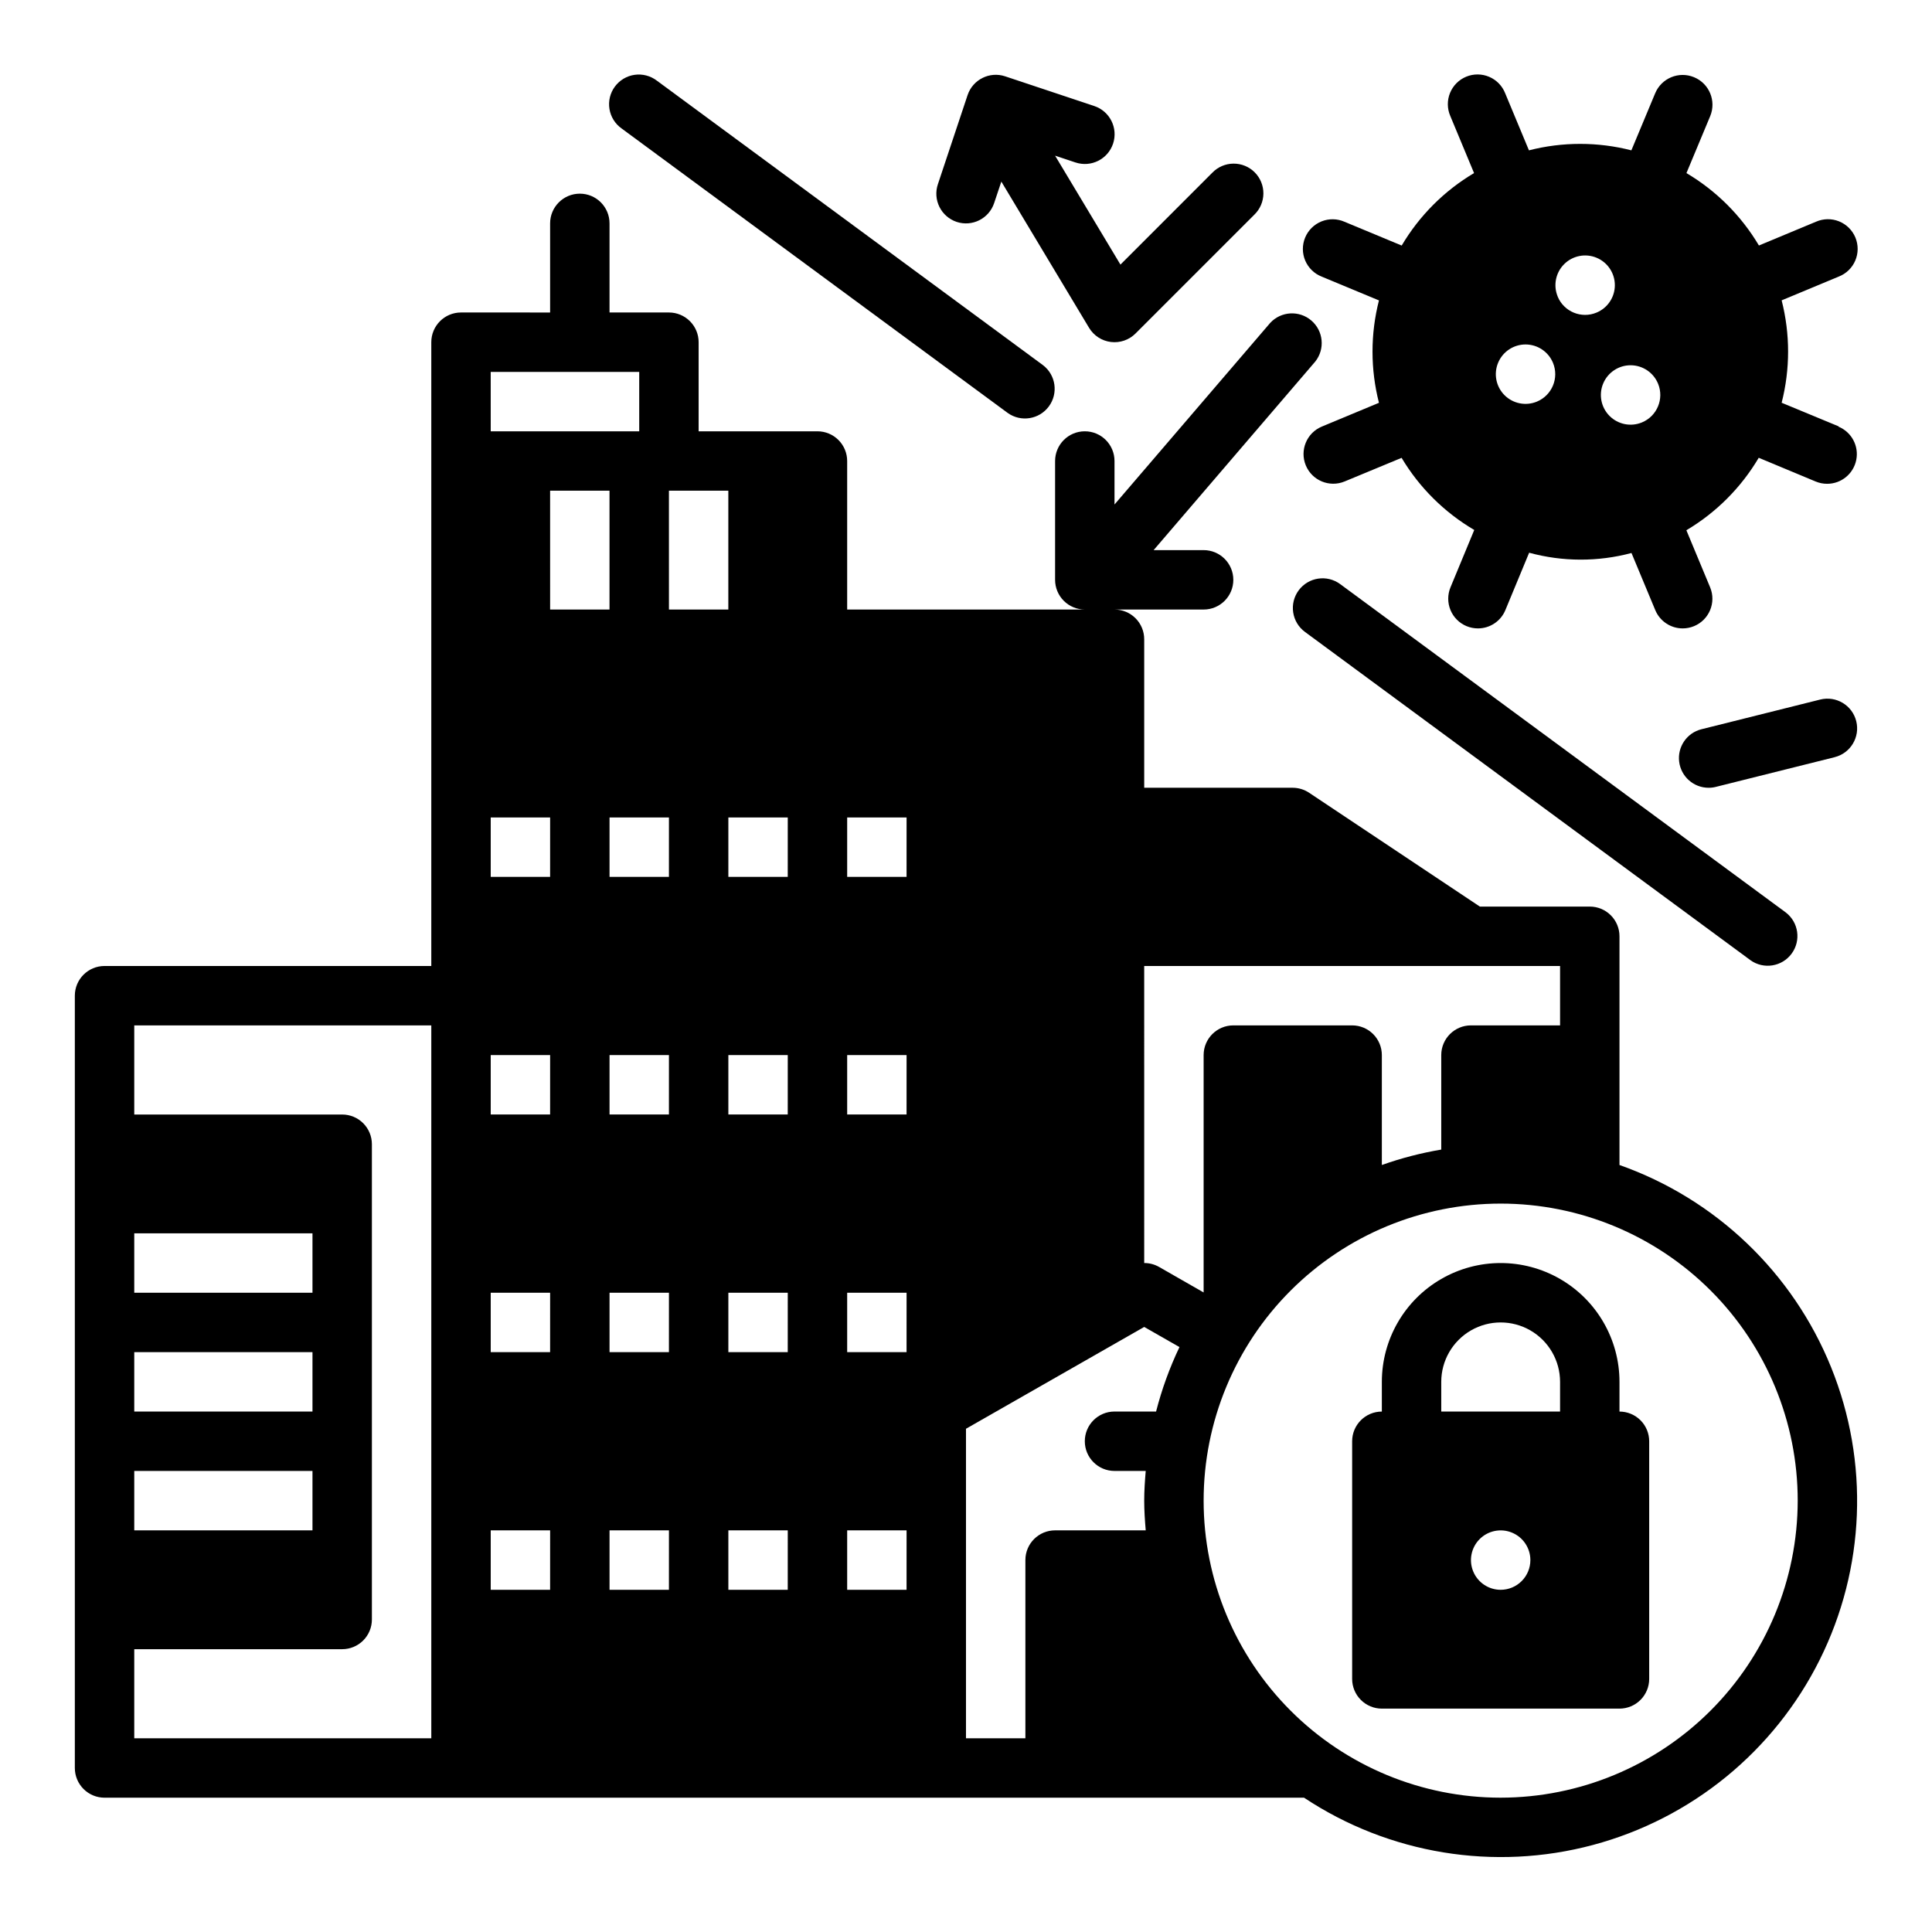
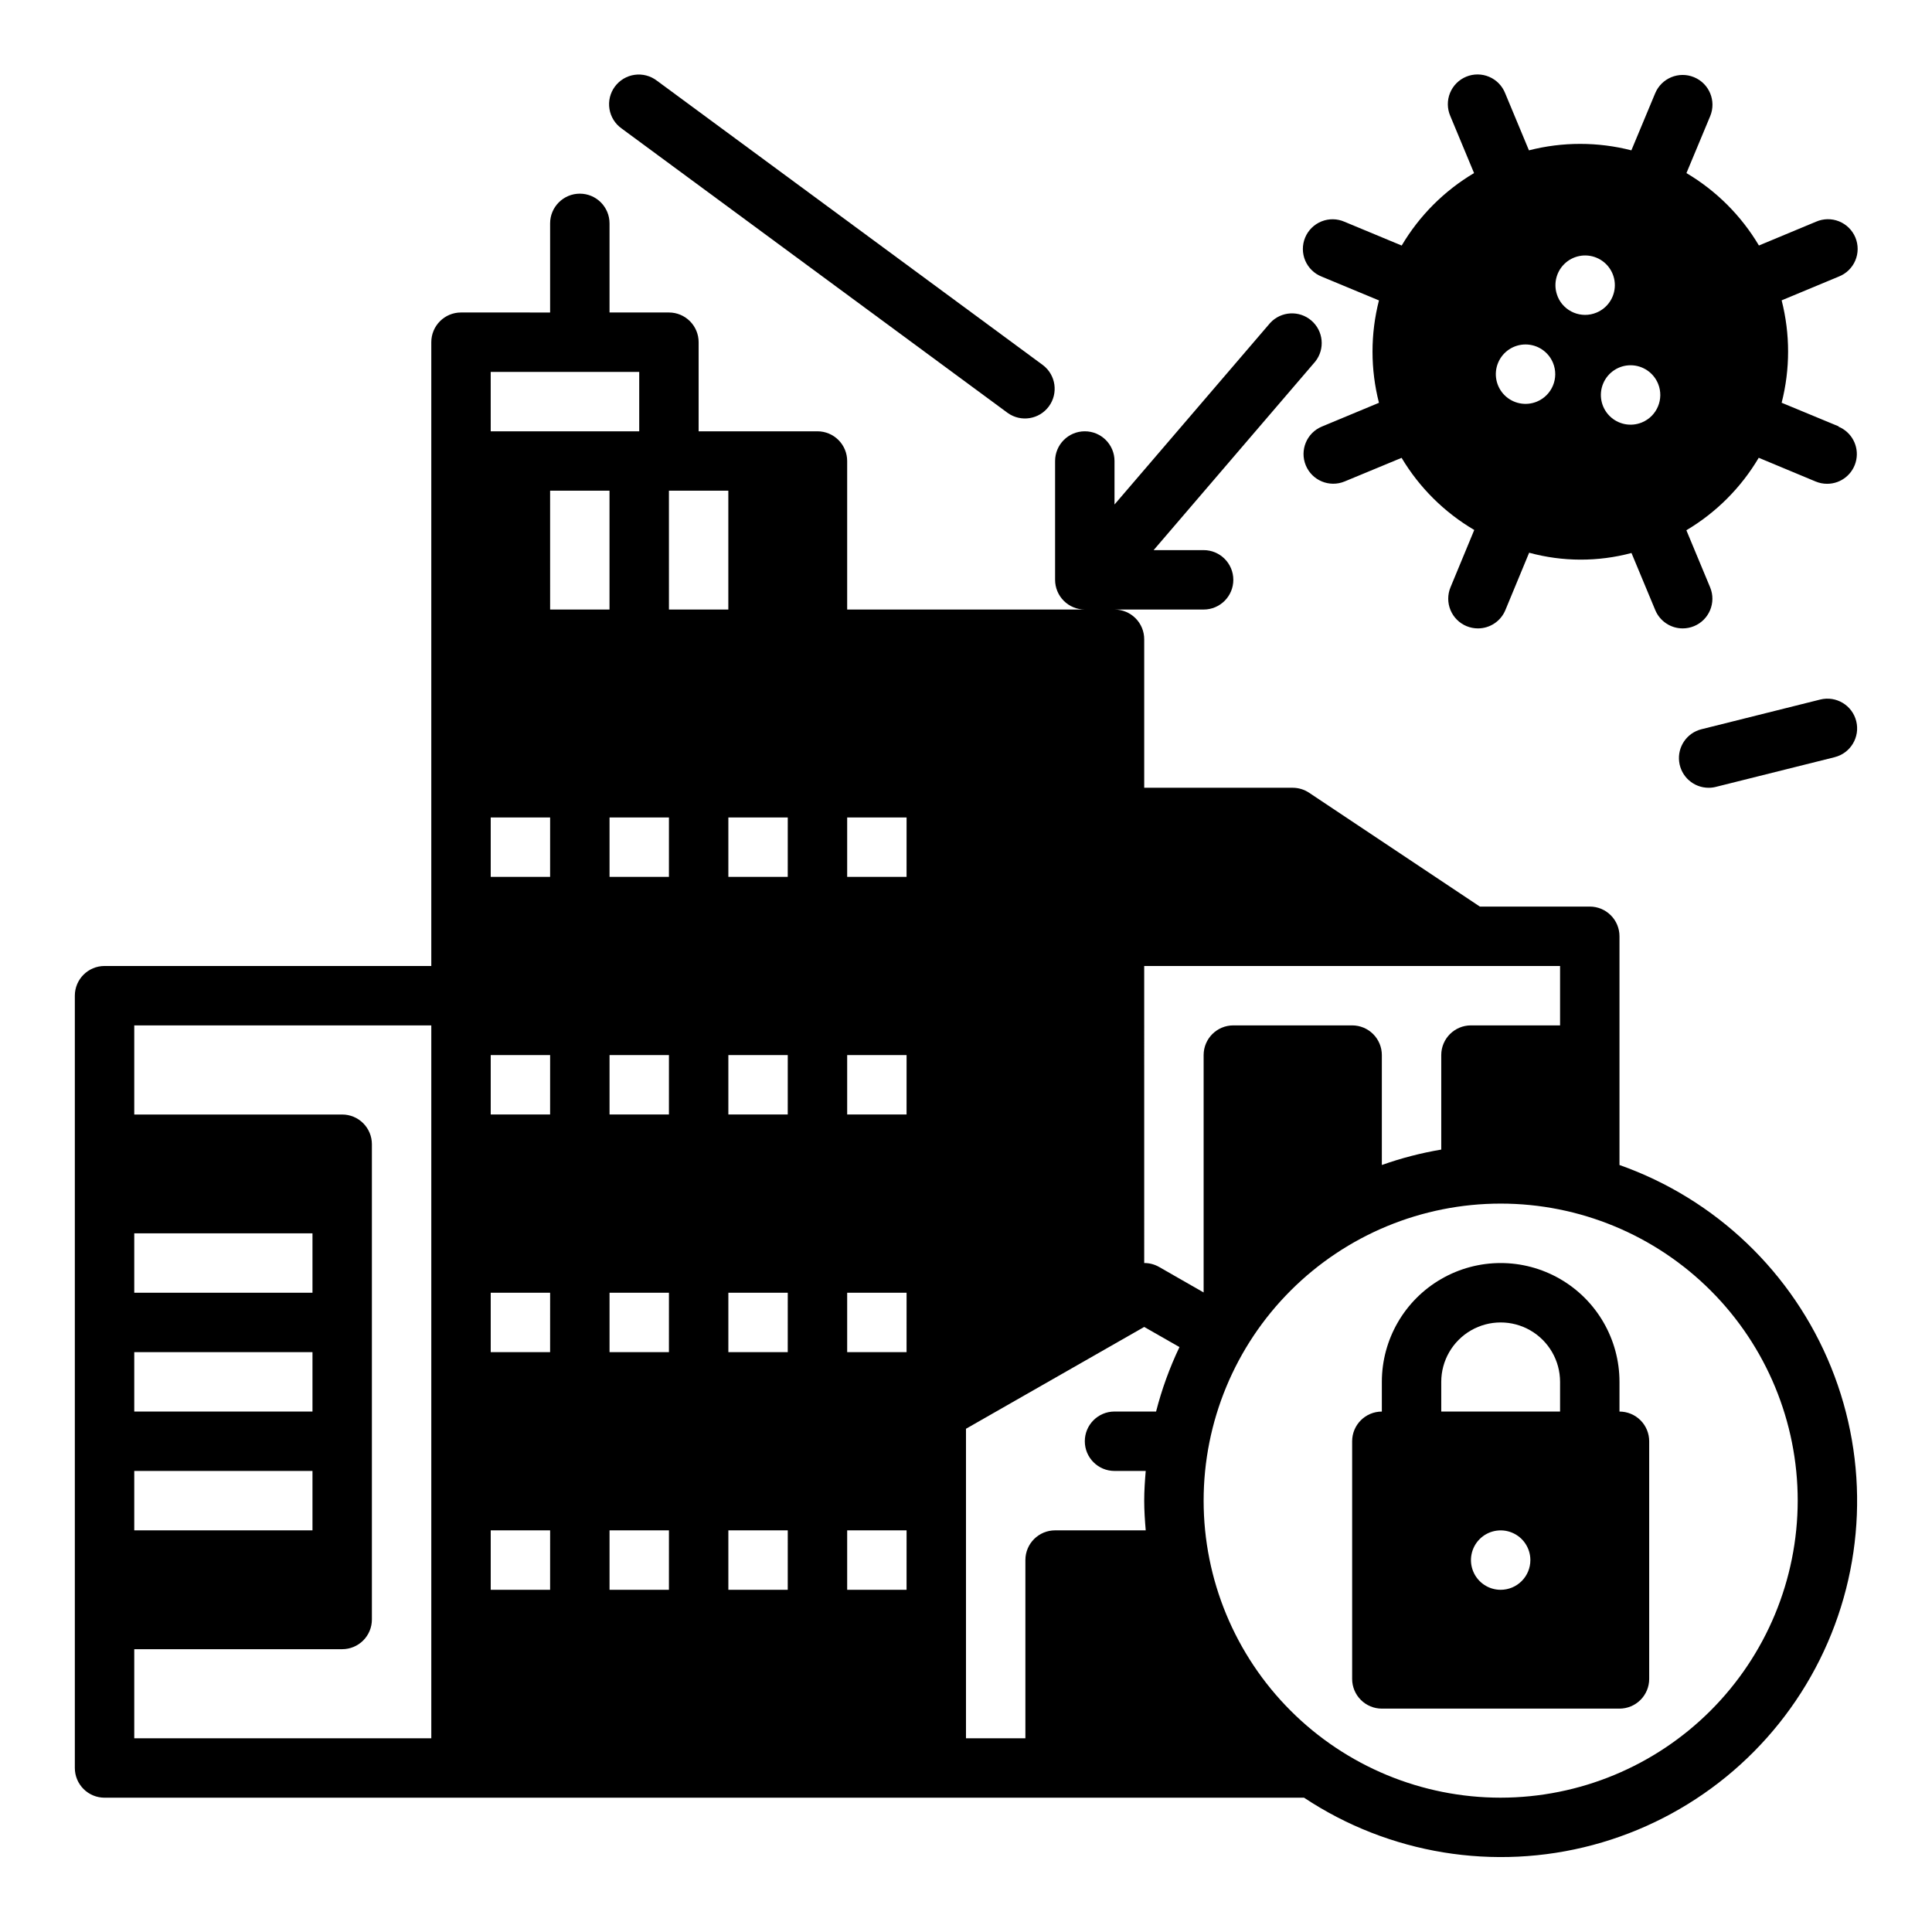
<svg xmlns="http://www.w3.org/2000/svg" fill="#000000" width="800px" height="800px" version="1.1" viewBox="144 144 512 512">
  <g>
    <path d="m573.18 452.74v-60.617c0-2.086-0.828-4.09-2.305-5.566-1.477-1.477-3.481-2.305-5.566-2.305h-29.129l-45.25-30.164h0.004c-1.289-0.855-2.801-1.316-4.348-1.324h-39.359v-39.359c0-2.086-0.828-4.09-2.305-5.566-1.477-1.477-3.481-2.305-5.566-2.305h23.617c4.348 0 7.871-3.523 7.871-7.871 0-4.348-3.523-7.875-7.871-7.875h-13.25l42.84-49.98v0.004c2.629-3.316 2.168-8.121-1.047-10.871-3.215-2.754-8.031-2.473-10.902 0.637l-41.258 48.121v-11.523c0-4.348-3.523-7.875-7.871-7.875-4.348 0-7.875 3.527-7.875 7.875v31.488c0 2.086 0.832 4.09 2.309 5.566 1.477 1.473 3.477 2.305 5.566 2.305h-62.977v-39.359c0-2.09-0.832-4.09-2.309-5.566s-3.477-2.309-5.566-2.309h-31.488v-23.613c0-2.09-0.828-4.09-2.305-5.566-1.477-1.477-3.477-2.309-5.566-2.309h-15.742v-23.613c0-4.348-3.523-7.875-7.871-7.875-4.348 0-7.875 3.527-7.875 7.875v23.617l-23.613-0.004c-4.348 0-7.875 3.527-7.875 7.875v165.31h-86.59c-4.348 0-7.875 3.523-7.875 7.871v204.67c0 2.09 0.832 4.09 2.309 5.566 1.477 1.477 3.477 2.305 5.566 2.305h317.88c22.547 14.957 50.426 19.52 76.562 12.527 26.137-6.988 48.02-24.859 60.09-49.074 12.074-24.211 13.176-52.441 3.023-77.52-10.148-25.082-30.57-44.602-56.082-53.605zm-393.6 18.105h47.23v15.742h-47.23zm0 31.488h47.23v15.742h-47.23zm0 31.488h47.23v15.742h-47.23zm78.719 70.848h-78.719v-23.617h55.105c2.086 0 4.09-0.828 5.566-2.305 1.477-1.477 2.305-3.481 2.305-5.566v-125.95c0-2.086-0.828-4.09-2.305-5.566-1.477-1.477-3.481-2.305-5.566-2.305h-55.105v-23.617h78.719zm15.742-362.11h39.359v15.742h-39.355zm15.742 322.75h-15.738v-15.746h15.742zm0-62.977h-15.738v-15.746h15.742zm0-62.977h-15.738v-15.746h15.742zm0-62.977h-15.738v-15.746h15.742zm0-102.34h15.742v31.488h-15.738zm31.488 291.27h-15.738v-15.746h15.742zm0-62.977h-15.738v-15.746h15.742zm0-62.977h-15.738v-15.746h15.742zm0-62.977h-15.738v-15.746h15.742zm0-102.34h15.742v31.488h-15.738zm31.488 291.27h-15.738v-15.746h15.742zm0-62.977h-15.738v-15.746h15.742zm0-62.977h-15.738v-15.746h15.742zm0-62.977h-15.738v-15.746h15.742zm31.488 188.93h-15.738v-15.746h15.742zm0-62.977h-15.738v-15.746h15.742zm0-62.977h-15.738v-15.746h15.742zm0-62.977h-15.738v-15.746h15.742zm62.977 23.617h110.21v15.742h-23.613c-4.348 0-7.875 3.523-7.875 7.871v25.043c-5.356 0.898-10.625 2.266-15.742 4.086v-29.129c0-2.086-0.828-4.09-2.305-5.566-1.477-1.477-3.481-2.305-5.566-2.305h-31.488c-4.348 0-7.871 3.523-7.871 7.871v62.906l-11.809-6.762c-1.199-0.684-2.559-1.043-3.938-1.039zm3.148 118.08-11.016-0.004c-4.348 0-7.871 3.523-7.871 7.871 0 4.348 3.523 7.875 7.871 7.875h8.273c-0.219 2.606-0.402 5.211-0.402 7.871 0 2.66 0.18 5.266 0.402 7.871h-24.02c-4.348 0-7.871 3.523-7.871 7.871v47.23l-15.742 0.004v-82.027l47.23-26.984 9.344 5.336c-2.613 5.481-4.688 11.199-6.195 17.082zm91.32 102.33c-20.879 0-40.902-8.293-55.664-23.055-14.762-14.766-23.055-34.785-23.055-55.664 0-20.879 8.293-40.902 23.055-55.664s34.785-23.055 55.664-23.055c20.879 0 40.898 8.293 55.664 23.055 14.762 14.762 23.055 34.785 23.055 55.664-0.023 20.871-8.324 40.879-23.082 55.637-14.758 14.758-34.766 23.059-55.637 23.082z" />
    <path d="m573.18 518.08v-7.871c0-11.25-6.004-21.645-15.746-27.27s-21.746-5.625-31.488 0c-9.742 5.625-15.742 16.02-15.742 27.27v7.871c-4.348 0-7.871 3.523-7.871 7.871v62.977c0 2.09 0.828 4.09 2.305 5.566 1.477 1.477 3.477 2.309 5.566 2.309h62.977c2.086 0 4.09-0.832 5.566-2.309 1.477-1.477 2.305-3.477 2.305-5.566v-62.977c0-2.086-0.828-4.09-2.305-5.566-1.477-1.473-3.481-2.305-5.566-2.305zm-31.488 47.23v0.004c-3.184 0-6.055-1.918-7.273-4.859s-0.543-6.328 1.707-8.582c2.25-2.25 5.637-2.922 8.578-1.703 2.941 1.215 4.859 4.086 4.859 7.269 0 2.09-0.828 4.09-2.305 5.566-1.477 1.477-3.481 2.309-5.566 2.309zm15.742-47.23h-31.488v-7.871c0-5.625 3.004-10.824 7.875-13.637 4.871-2.812 10.871-2.812 15.742 0s7.871 8.012 7.871 13.637z" />
-     <path d="m488.16 300.45c-1.242 1.68-1.766 3.789-1.449 5.856 0.312 2.07 1.434 3.926 3.121 5.164l118.08 87.008-0.004 0.004c3.5 2.481 8.348 1.703 10.891-1.754 2.547-3.457 1.855-8.312-1.555-10.922l-118.08-87.008h0.004c-3.496-2.582-8.422-1.844-11.008 1.652z" />
    <path d="m411.07 253.45c3.5 2.484 8.348 1.703 10.891-1.754 2.547-3.453 1.855-8.312-1.555-10.922l-102.34-75.406c-1.68-1.281-3.801-1.836-5.891-1.539-2.094 0.297-3.977 1.426-5.231 3.125s-1.77 3.832-1.434 5.918c0.336 2.086 1.496 3.949 3.219 5.172z" />
    <path d="m635.92 335.11c-1.055-4.215-5.324-6.773-9.539-5.723l-31.488 7.871c-3.856 0.965-6.383 4.652-5.898 8.598 0.484 3.941 3.828 6.906 7.805 6.91 0.645 0.004 1.285-0.074 1.91-0.234l31.488-7.871v-0.004c4.219-1.055 6.781-5.328 5.723-9.547z" />
-     <path d="m397.51 202.8c4.121 1.371 8.578-0.859 9.949-4.984l1.906-5.691 23.246 38.746c1.246 2.078 3.383 3.465 5.785 3.758 2.406 0.297 4.812-0.531 6.527-2.246l31.488-31.488c1.516-1.465 2.383-3.481 2.402-5.594 0.016-2.109-0.812-4.141-2.305-5.633-1.496-1.496-3.523-2.324-5.637-2.305-2.113 0.016-4.125 0.883-5.594 2.402l-24.348 24.355-17.32-28.867 5.398 1.801h0.004c4.129 1.375 8.59-0.859 9.965-4.988 1.375-4.133-0.859-8.594-4.992-9.969l-23.617-7.871h0.004c-4.125-1.367-8.578 0.863-9.953 4.984l-7.871 23.617c-0.664 1.98-0.516 4.141 0.414 6.012 0.93 1.871 2.566 3.297 4.547 3.961z" />
    <path d="m631.26 256.99-15.105-6.258c2.277-8.902 2.277-18.234 0-27.137l15.129-6.297c1.973-0.77 3.555-2.301 4.383-4.246 0.832-1.949 0.84-4.148 0.031-6.106-0.812-1.953-2.375-3.5-4.34-4.289s-4.164-0.75-6.102 0.102l-15.121 6.297h-0.004c-4.691-7.902-11.297-14.5-19.207-19.184l6.297-15.098c1.668-4.031-0.25-8.648-4.281-10.312-4.031-1.668-8.648 0.25-10.312 4.281l-6.297 15.098c-8.902-2.281-18.238-2.281-27.145 0l-6.297-15.121c-0.773-1.965-2.301-3.539-4.246-4.363-1.941-0.828-4.137-0.836-6.086-0.031-1.953 0.809-3.496 2.363-4.289 4.32s-0.766 4.152 0.074 6.09l6.297 15.129c-7.902 4.691-14.496 11.297-19.176 19.207l-15.145-6.297c-1.938-0.852-4.137-0.891-6.102-0.102s-3.531 2.336-4.34 4.289c-0.812 1.957-0.801 4.156 0.027 6.106 0.832 1.945 2.41 3.477 4.383 4.246l15.152 6.297c-2.277 8.902-2.277 18.234 0 27.137l-15.129 6.297c-4.016 1.664-5.922 6.269-4.258 10.289 1.664 4.016 6.269 5.922 10.289 4.258l15.098-6.258c4.711 7.887 11.336 14.461 19.254 19.113l-6.297 15.199c-0.801 1.93-0.801 4.098 0 6.027 0.797 1.93 2.328 3.465 4.258 4.262 0.957 0.395 1.98 0.598 3.016 0.598 3.184 0.004 6.055-1.914 7.273-4.856l6.297-15.199h0.004c8.871 2.418 18.23 2.445 27.117 0.07l6.297 15.121c1.219 2.945 4.09 4.863 7.273 4.863 1.035 0 2.059-0.203 3.016-0.598 4.016-1.664 5.922-6.266 4.258-10.281l-6.297-15.129c7.906-4.691 14.5-11.297 19.176-19.207l15.105 6.297h0.004c0.953 0.395 1.98 0.598 3.012 0.598 3.758 0.004 6.992-2.648 7.727-6.336 0.734-3.684-1.238-7.371-4.711-8.809zm-79.965-6.559c-2.941 1.219-6.328 0.547-8.578-1.703-2.254-2.254-2.926-5.641-1.707-8.582 1.219-2.941 4.09-4.859 7.273-4.859 3.184 0.004 6.055 1.922 7.273 4.863 1.66 4.016-0.246 8.617-4.262 10.281zm5.512-27.844c-1.219-2.941-0.547-6.328 1.703-8.578 2.254-2.254 5.641-2.93 8.582-1.711s4.859 4.09 4.859 7.277c0 3.184-1.922 6.055-4.863 7.269-4.008 1.668-8.605-0.223-10.281-4.227zm22.332 33.355c-2.945 1.223-6.336 0.547-8.59-1.711-2.254-2.258-2.922-5.652-1.691-8.594 1.23-2.945 4.113-4.856 7.301-4.84 3.191 0.016 6.055 1.957 7.258 4.91 1.625 4.008-0.281 8.574-4.277 10.234z" />
  </g>
</svg>